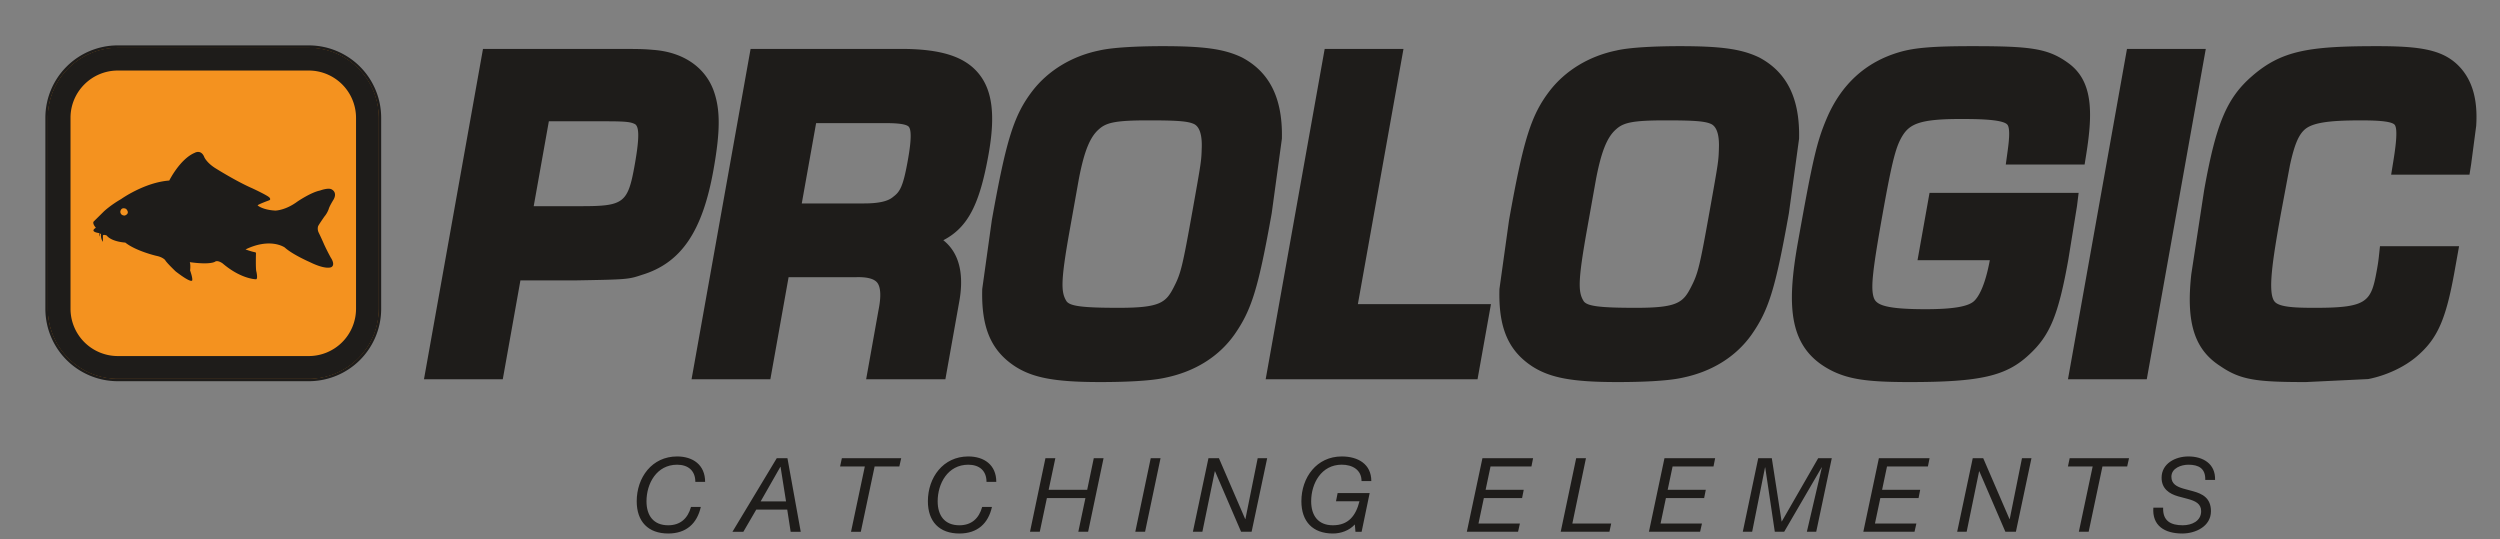
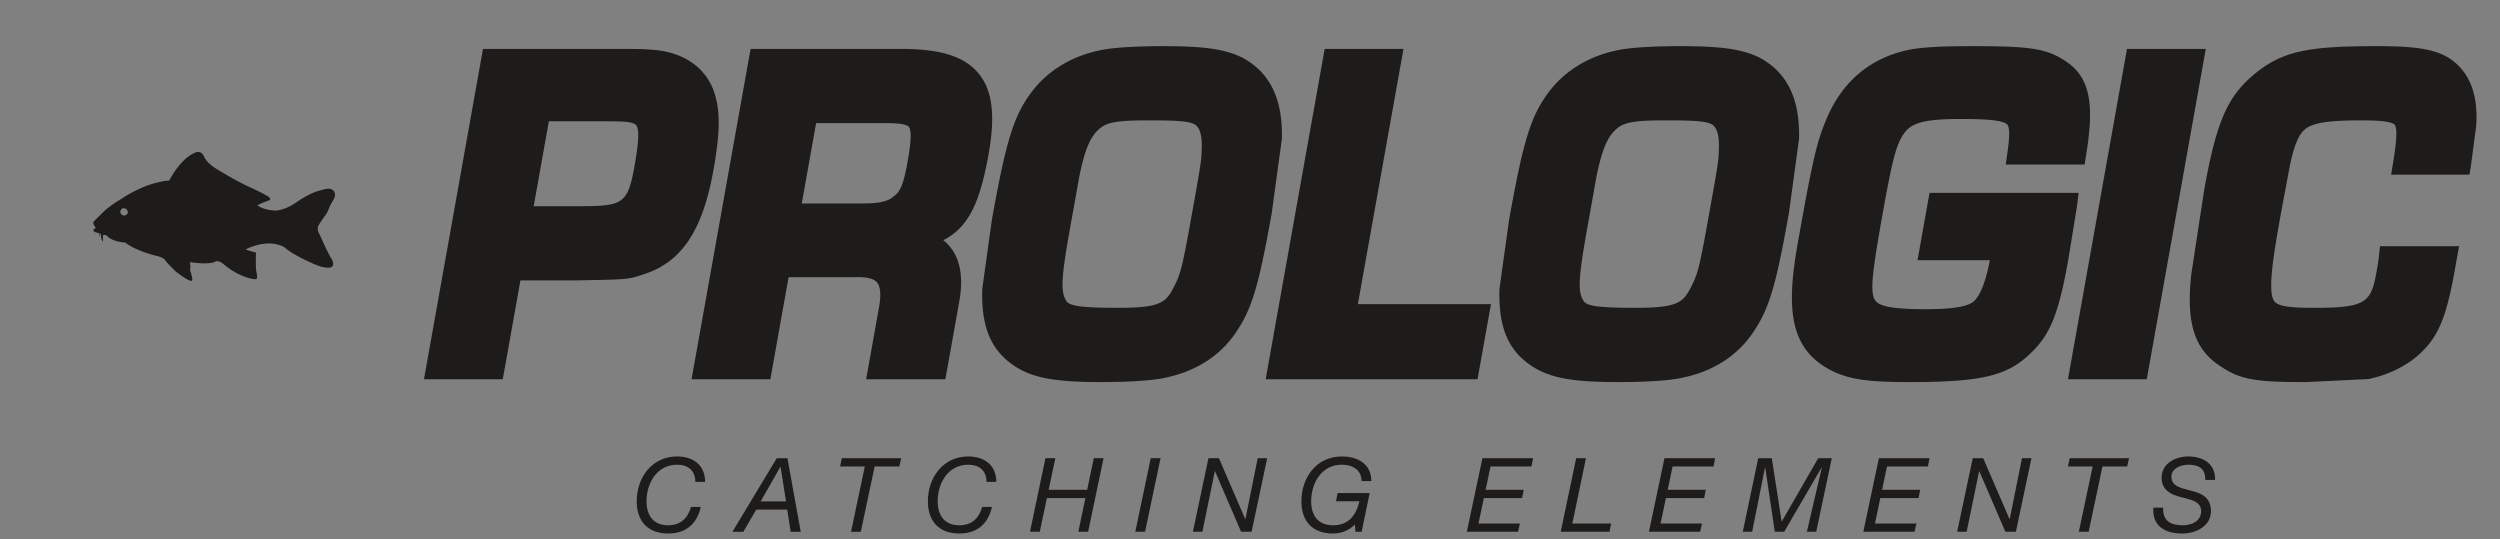
<svg xmlns="http://www.w3.org/2000/svg" xmlns:xlink="http://www.w3.org/1999/xlink" viewBox="0 0 102 22" fill-rule="evenodd">
  <rect x="0" y="0" width="102" height="22" fill="#808080" stroke="none" />
  <g fill-rule="nonzero">
    <path d="M28.593 20.683c-.152.672-.589 1.084-1.329 1.084-.819 0-1.286-.487-1.286-1.315 0-.971.622-1.829 1.648-1.829.647 0 1.143.345 1.143 1.038h-.399c0-.47-.307-.701-.744-.701-.836 0-1.249.769-1.249 1.492 0 .584.286.979.887.979.492 0 .799-.278.929-.748h.4zm2.442-.227h1.035l-.223-1.408h-.009l-.803 1.408zm.656-1.761h.437l.542 3.001h-.411l-.14-.904h-1.264l-.526.904h-.445l1.807-3.001zm5.002.336h-1.008l-.564 2.665h-.399l.563-2.665h-1.009l.072-.336h2.421l-.076.336zm3.779 1.652c-.151.672-.588 1.084-1.328 1.084-.819 0-1.286-.487-1.286-1.315 0-.971.622-1.829 1.648-1.829.647 0 1.143.345 1.143 1.038h-.399c0-.47-.307-.701-.744-.701-.837 0-1.249.769-1.249 1.492 0 .584.286.979.887.979.492 0 .799-.278.929-.748h.399zm2.182-1.988h.404l-.273 1.29h1.572l.269-1.29h.399l-.63 3.001h-.4l.29-1.375h-1.572l-.29 1.375h-.399l.63-3.001zm4.296 0h.4l-.631 3.001h-.399l.63-3.001zm2.355 0h.428l1.072 2.484h.008l.501-2.484h.387l-.635 3.001h-.429l-1.063-2.468h-.009l-.508 2.468h-.387l.635-3.001zm5.973 2.702c-.231.253-.572.37-.895.37-.82 0-1.286-.487-1.286-1.315 0-.971.622-1.829 1.647-1.829.664 0 1.206.311 1.206 1.005h-.399c0-.458-.37-.669-.807-.669-.836 0-1.248.769-1.248 1.493 0 .584.286.979.887.979.639 0 .937-.395 1.084-.979h-.958l.067-.336h1.307l-.328 1.58h-.252l-.025-.299zm5.205-2.702h2.067l-.067.336h-1.669l-.201.954h1.555l-.067.336h-1.56l-.219 1.038h1.69l-.075.337h-2.09l.636-3.001zm3.825 0h.399l-.555 2.664h1.585l-.072.337h-1.988l.631-3.001zm3.602 0h2.068l-.067.336h-1.669l-.201.954h1.555l-.067.336h-1.56l-.218 1.038h1.689l-.076.337h-2.088l.634-3.001zm3.826 0h.554l.4 2.58h.008l1.484-2.58h.555l-.635 3.001h-.382l.613-2.627h-.009l-1.529 2.627h-.383l-.391-2.627h-.008l-.525 2.627h-.382l.63-3.001zm4.922 0h2.068l-.067.336H76.99l-.201.954h1.554l-.066.336h-1.56l-.219 1.038h1.69l-.076.337h-2.089l.635-3.001zm3.83 0h.428l1.072 2.484h.009l.5-2.484h.387l-.635 3.001h-.429l-1.063-2.468h-.009l-.508 2.468h-.387l.635-3.001zm6.301.336H85.78l-.563 2.665h-.4l.564-2.665h-1.009l.071-.336h2.421l-.075.336zm3.186.55c.013-.474-.273-.621-.689-.621-.29 0-.693.138-.693.491 0 .29.214.404.487.484l.404.109c.369.101.723.273.723.811 0 .622-.631.912-1.169.912-.723 0-1.236-.319-1.181-1.055h.399c-.021.542.311.719.799.719.374 0 .752-.173.752-.576 0-.307-.243-.416-.533-.496l-.408-.109c-.358-.101-.673-.311-.673-.757 0-.58.559-.87 1.093-.87.589 0 1.11.29 1.089.958h-.4z" fill="#1e1c1a" />
    <use xlink:href="#B" fill="#fff" stroke="#1e1c1a" stroke-width=".21" />
    <use xlink:href="#B" fill="#f4921f" />
    <g stroke="#1e1c1a">
      <use xlink:href="#C" fill="#fff" stroke-width=".21" />
      <use xlink:href="#C" fill="#1e1c1a" stroke-width="1.25" />
    </g>
-     <path d="M4.806 14.527a1.931 1.931 0 01-1.929-1.928V4.806c0-1.063.866-1.928 1.929-1.928h7.793a1.93 1.93 0 011.927 1.928v7.793a1.93 1.93 0 01-1.927 1.928H4.806z" fill="#f4921f" />
    <path d="M5.088 8.795c-.187-.004-.179-.161-.179-.161.042-.218.237-.11.237-.11.185.201-.058.271-.058.271m8.145.044a1.02 1.02 0 0 0 .179-.312c.032-.12.191-.374.191-.374.176-.3-.056-.417-.056-.417-.133-.098-.491.038-.491.038-.369.072-.922.45-.922.45-.496.367-.902.368-.902.368-.524-.03-.719-.21-.719-.21-.015-.032.449-.202.449-.202.114-.031.035-.115.035-.115-.059-.084-.712-.386-.712-.386-.664-.29-1.514-.827-1.514-.827-.327-.209-.43-.427-.43-.427-.13-.348-.394-.191-.394-.191-.604.252-1.041 1.132-1.041 1.132-1.011.074-1.965.756-1.965.756-.445.257-.702.504-.702.504l-.406.401c-.092.078.079.266.079.266-.287.172.141.218.141.218.012.004-.013.04.016.138h.002c.011-.027-.002-.131.035-.115a.193.193 0 0 1 .015.011.484.484 0 0 0 .071.315s.009.002.007-.021l-.001-.226c.011-.039.069-.031.109-.02l.043.013.032.037c.23.23.73.254.73.254.43.344 1.259.539 1.259.539.274.053.368.176.368.176.047.098.426.46.426.46.685.528.679.361.679.361.018-.108-.088-.399-.088-.399.028-.255-.014-.338-.014-.338.858.119 1.032-.019 1.032-.019.117-.077.313.073.313.073.755.643 1.357.644 1.357.644.088-.001.017-.311.017-.311-.036-.089-.018-.736-.018-.736.009-.051-.042-.057-.042-.057-.138-.023-.384-.113-.384-.113 1.026-.497 1.603-.078 1.603-.078.312.286 1.017.593 1.017.593.677.334.883.206.883.206.177-.103-.023-.385-.023-.385a9.187 9.187 0 0 1-.268-.529 12.36 12.36 0 0 0-.232-.505c-.056-.122-.022-.237-.022-.237-.002-.031.258-.403.258-.403m9.16-3.89h2.338c.876 0 1.016.035 1.185.12.128.098.208.386-.02 1.658-.278 1.559-.441 1.685-2.184 1.685h-1.937l.618-3.463zM29.1 3.654c-.366-.942-1.258-1.532-2.443-1.619-.45-.039-.581-.039-1.833-.039h-5.118l-2.408 13.479h3.215l.72-4.034h2.206c2.153-.038 2.194-.039 2.753-.227 1.595-.484 2.468-1.764 2.917-4.28.287-1.607.286-2.494-.009-3.28m4.197 1.37h2.879c.516 0 .821.051.904.151.168.2.009 1.091-.044 1.383-.191 1.071-.325 1.268-.584 1.464l-.022.018c-.206.175-.589.26-1.169.26h-2.549l.585-3.276zm5.19 4.777c1.026-.531 1.489-1.507 1.846-3.505.286-1.603.157-2.625-.418-3.312s-1.547-.989-3.161-.989h-6.13l-2.409 13.48h3.215l.744-4.165 2.753-.001c.437-.014.732.061.86.219.149.183.169.569.055 1.128l-.504 2.819h3.233l.556-3.113c.185-.974.071-1.734-.339-2.259a1.756 1.756 0 0 0-.301-.302m10.544-3.772c-.015.541-.019.565-.371 2.537-.416 2.327-.481 2.592-.769 3.15-.324.637-.57.843-2.247.843-1.485 0-2.004-.068-2.136-.278-.225-.365-.235-.818.146-2.945l.364-2.039c.216-1.12.45-1.704.816-2.022.298-.268.648-.364 2.017-.364 1.218 0 1.623.035 1.872.153.278.143.321.602.308.965m3.27-.369c.038-1.632-.489-2.714-1.63-3.317-.718-.344-1.536-.46-3.242-.46-.552 0-1.912.018-2.59.179-1.104.228-2.067.811-2.711 1.642-.761.992-1.071 1.978-1.661 5.275l-.392 2.811c-.043 1.569.356 2.513 1.339 3.158.734.472 1.644.64 3.477.64.857 0 2.016-.032 2.66-.179 1.2-.249 2.171-.854 2.81-1.753.706-1.009.977-1.889 1.525-4.958l.415-3.038m4.961-3.665h-3.215l-2.408 13.48h8.644l.548-3.066h-5.43l1.861-10.414zm12.87 4.034c-.015.541-.018.565-.371 2.537-.416 2.327-.48 2.592-.769 3.15-.324.637-.569.843-2.247.843-1.485 0-2.004-.068-2.135-.278-.226-.365-.235-.818.145-2.945l.364-2.039c.216-1.12.451-1.704.817-2.022.297-.268.647-.364 2.016-.364 1.218 0 1.624.035 1.872.153.278.143.321.602.308.965m3.27-.369c.038-1.632-.489-2.714-1.629-3.317-.719-.344-1.537-.46-3.242-.46-.553 0-1.913.018-2.59.179-1.105.228-2.068.811-2.712 1.642-.761.992-1.071 1.978-1.66 5.275l-.392 2.811c-.044 1.569.355 2.513 1.338 3.158.735.472 1.645.64 3.477.64.858 0 2.016-.032 2.66-.179 1.2-.249 2.171-.854 2.81-1.753.706-1.009.977-1.889 1.525-4.958l.415-3.038m11.339 2.75l.067-.542h-6.083l-.49 2.747h2.95c-.21 1.135-.496 1.536-.649 1.674-.247.223-.875.326-1.975.326-1.849 0-2.054-.231-2.13-.536-.1-.399-.019-1.118.378-3.343.407-2.278.555-2.777.817-3.205.294-.467.702-.676 2.336-.676.607 0 1.738 0 1.937.229.138.158.05.805.012 1.081l-.075.548h3.216l.065-.406c.284-1.771.261-3.012-.726-3.731-.838-.612-1.553-.693-3.948-.693-1.568 0-2.341.064-2.951.245-1.369.401-2.364 1.307-2.958 2.694-.407.955-.572 1.661-1.175 5.039-.478 2.673-.399 4.395 1.423 5.286.698.334 1.457.441 3.123.441 2.899 0 3.95-.242 4.887-1.122.848-.783 1.191-1.615 1.595-3.872l.354-2.184m2.04-6.415l-2.408 13.48h3.215l2.408-13.48h-3.215zm13.595.758c-.675-.74-1.636-.87-3.407-.87-2.762 0-3.885.177-5.088 1.225-1.029.893-1.467 1.937-1.952 4.651l-.524 3.428c-.219 1.986.129 3.076 1.188 3.753.827.567 1.487.648 3.489.648l2.54-.122c.74-.145 1.486-.494 1.993-.933.837-.719 1.182-1.502 1.536-3.489l.179-.999h-3.227l-.046.431a6.793 6.793 0 0 1-.072.492c-.239 1.339-.353 1.591-2.534 1.591-.756 0-1.45-.019-1.645-.252-.296-.354-.084-1.696.247-3.553l.376-2.009c.204-.946.386-1.264.606-1.463.309-.267.94-.37 2.251-.37.411 0 1.264 0 1.416.179s.015 1.056-.052 1.475l-.091.56h3.196l.065-.407.209-1.583c.068-1.044-.145-1.823-.653-2.383" fill="#1e1c1a" />
  </g>
  <defs>
-     <path id="B" d="M15.447 12.599a2.849 2.849 0 01-2.848 2.849H4.806a2.85 2.85 0 01-2.85-2.849V4.806a2.85 2.85 0 012.85-2.849h7.793a2.85 2.85 0 012.848 2.849v7.793z" />
-     <path id="C" d="M4.806 14.834a2.238 2.238 0 01-2.235-2.235V4.806a2.237 2.237 0 012.235-2.235h7.793a2.236 2.236 0 012.234 2.235v7.793a2.237 2.237 0 01-2.234 2.235H4.806z" />
-   </defs>
+     </defs>
</svg>